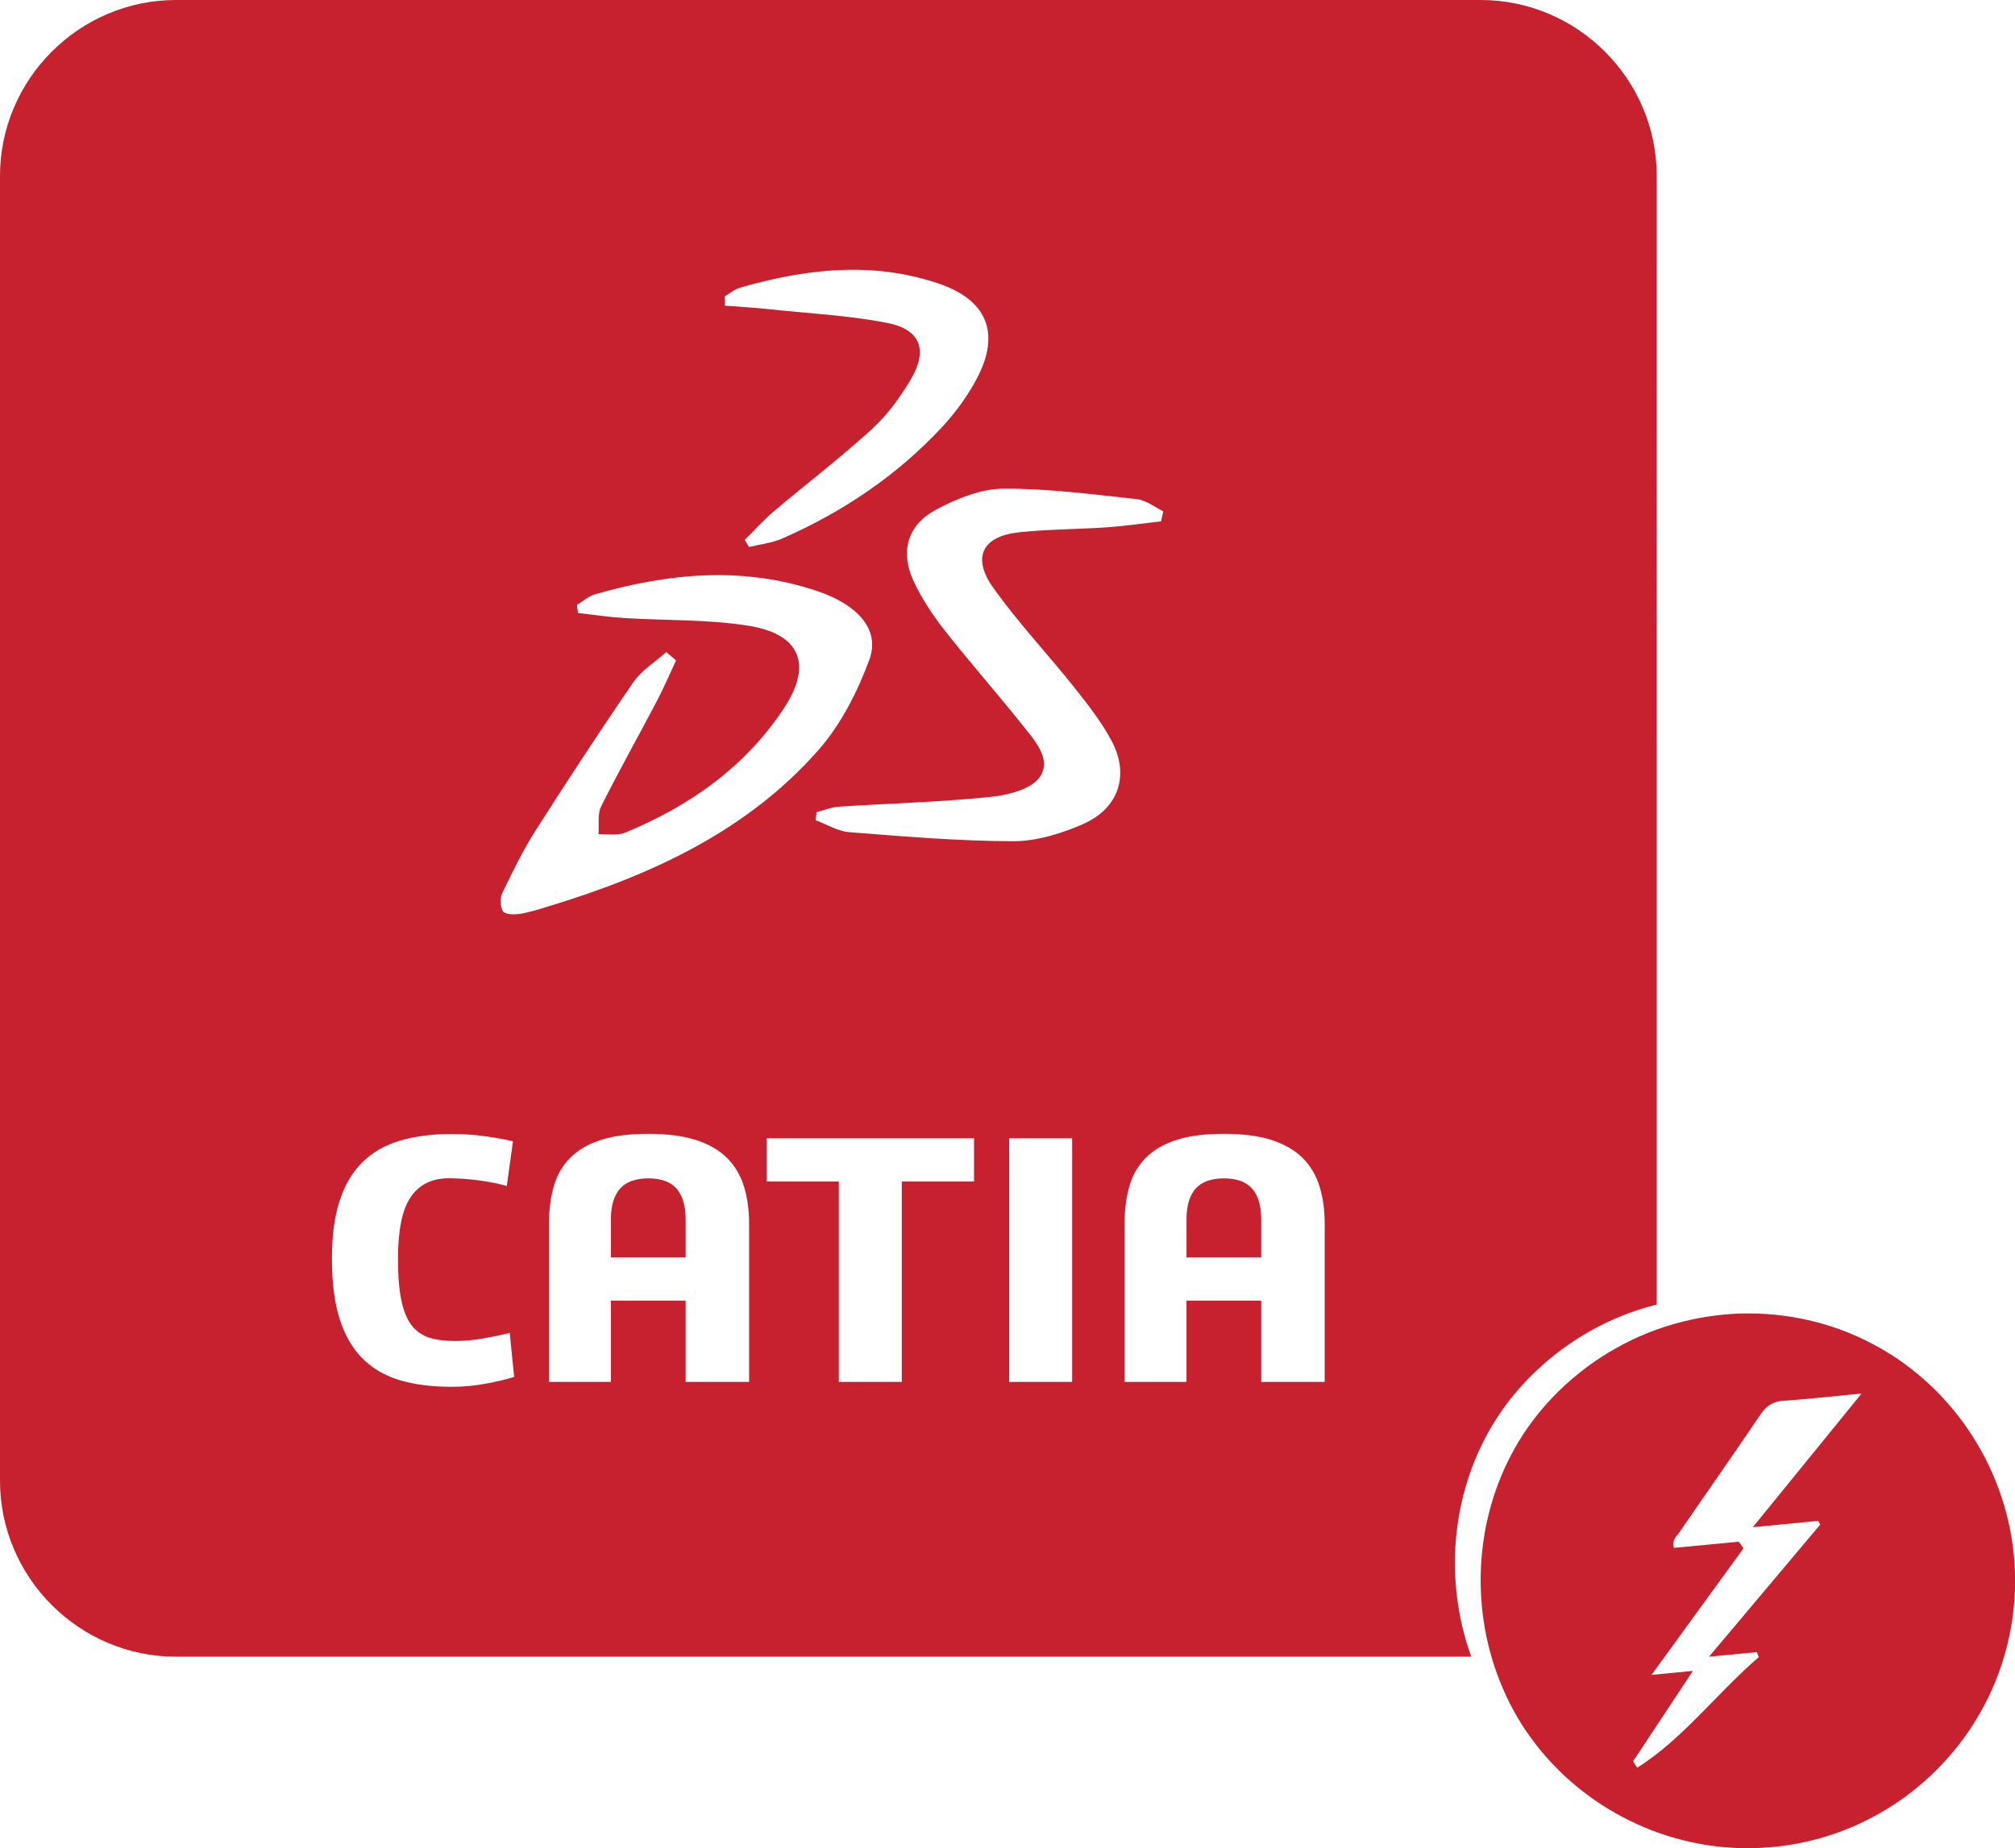
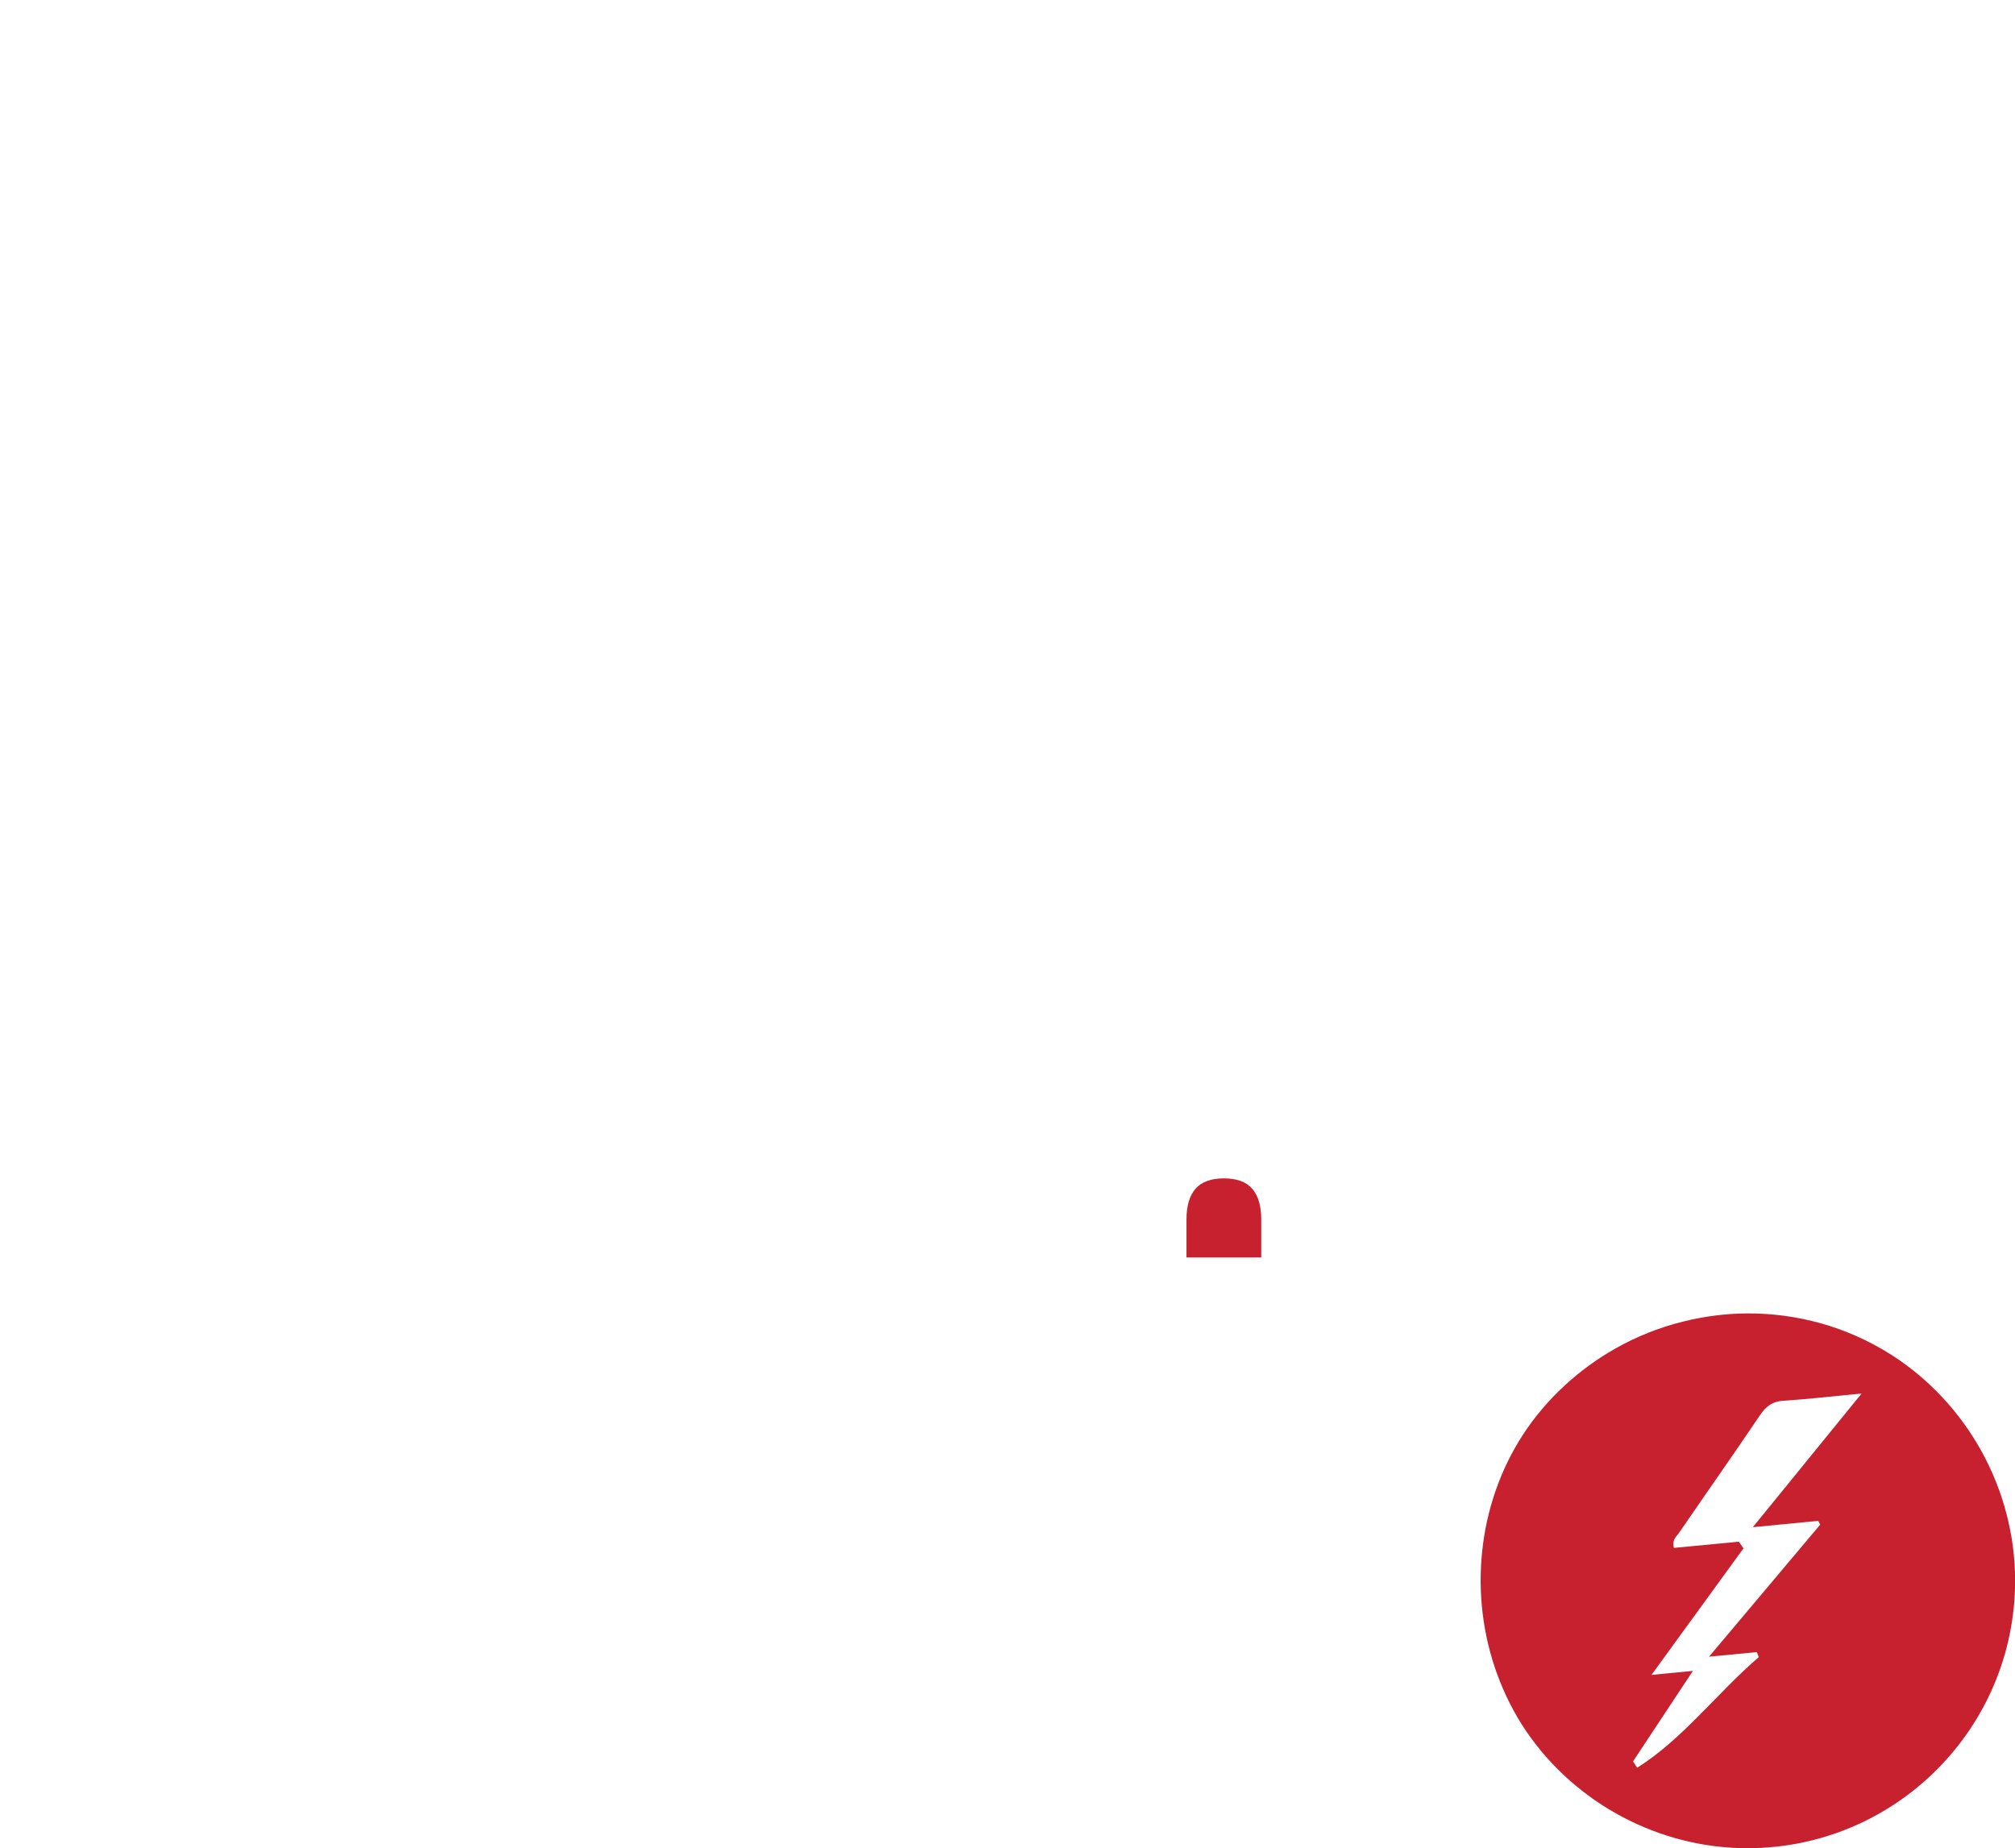
<svg xmlns="http://www.w3.org/2000/svg" id="Layer_2" viewBox="0 0 211.13 193.66">
  <defs>
    <style>.cls-1{fill:#c7202f;stroke-width:0px;}</style>
  </defs>
  <g id="Layer_1-2">
    <path class="cls-1" d="m128.24,123.48c-1.36,0-2.35.37-2.98,1.09-.63.73-.94,1.8-.94,3.21v3.99h7.83v-3.99c0-1.41-.31-2.48-.94-3.21-.63-.73-1.62-1.09-2.98-1.09Z" />
-     <path class="cls-1" d="m67.93,123.48c-1.36,0-2.35.37-2.98,1.09-.63.73-.94,1.8-.94,3.21v3.99h7.83v-3.99c0-1.41-.31-2.48-.94-3.21-.63-.73-1.62-1.09-2.98-1.09Z" />
-     <path class="cls-1" d="m155.16,0H18.44C8.3,0,0,8.3,0,18.44v136.72c0,10.14,8.3,18.44,18.44,18.44h135.72c-2.97-8.18-2.09-17.68,2.72-25.07,2.43-3.73,5.8-6.81,9.66-9.01,2.24-1.27,4.61-2.21,7.05-2.82V18.44c0-10.14-8.3-18.44-18.44-18.44Zm-77.64,30.15c6.87-1.98,13.78-2.79,20.74-.47,5.16,1.72,6.63,5.22,4.07,10.03-.96,1.8-2.21,3.52-3.6,5.02-4.72,5.08-10.39,8.9-16.74,11.69-1.09.48-2.33.61-3.5.9-.15-.25-.31-.49-.46-.74,1.02-1.01,1.97-2.09,3.06-3.01,3.41-2.88,6.97-5.59,10.26-8.6,1.62-1.48,2.98-3.34,4.1-5.24,1.79-3.04,1-5.2-2.44-5.88-4.04-.8-8.2-1-12.31-1.44-1.57-.17-3.16-.26-4.74-.38,0-.32-.02-.65-.03-.97.53-.31,1.02-.74,1.6-.91Zm-26.6,114.84c-1.18.22-2.38.33-3.61.33-2,0-3.78-.22-5.34-.67-1.56-.45-2.87-1.2-3.94-2.25-1.06-1.05-1.87-2.42-2.42-4.13-.55-1.7-.83-3.82-.83-6.35s.27-4.44.81-6.1c.54-1.66,1.34-3.01,2.4-4.05,1.06-1.04,2.37-1.79,3.94-2.25,1.56-.46,3.37-.69,5.41-.69,1.23,0,2.43.08,3.61.25,1.18.17,2.11.34,2.8.52l-.65,4.68c-.77-.23-1.71-.42-2.84-.58-1.13-.15-2.2-.23-3.23-.23-1.77,0-3.1.65-3.99,1.96-.9,1.31-1.34,3.47-1.34,6.49,0,1.77.12,3.21.35,4.32.23,1.11.58,1.98,1.06,2.61.47.63,1.09,1.06,1.84,1.31.75.24,1.66.36,2.71.36.97,0,1.97-.09,2.99-.27,1.02-.18,1.94-.37,2.76-.58l.46,4.61c-.79.26-1.78.49-2.96.71Zm3.49-49.22c-.57.09-1.51.05-1.71-.28-.3-.49-.32-1.39-.06-1.93,1.07-2.22,2.15-4.45,3.47-6.52,3.34-5.24,6.74-10.44,10.26-15.56.86-1.25,2.28-2.11,3.44-3.15.34.29.69.58,1.03.87-.68,1.45-1.31,2.93-2.06,4.35-1.92,3.66-3.96,7.27-5.8,10.97-.4.81-.19,1.92-.27,2.89.93-.04,1.96.18,2.77-.15,6.79-2.79,12.63-6.91,16.69-13.09,2.97-4.52,1.68-7.72-3.69-8.59-4.31-.7-8.75-.54-13.13-.82-1.6-.1-3.19-.35-4.79-.52-.04-.28-.07-.57-.11-.85.62-.38,1.2-.91,1.88-1.11,7.74-2.23,15.54-2.97,23.34-.33,4.3,1.46,6.56,4.1,5.42,7.18-1.24,3.36-2.97,6.77-5.31,9.44-7.55,8.59-17.63,13.16-28.38,16.43-.99.3-1.99.62-3.01.78Zm24.07,49.04h-6.64v-8.52h-7.83v8.52h-6.49v-16.59c0-1.43.17-2.73.5-3.9.33-1.16.9-2.16,1.71-2.98.81-.82,1.87-1.45,3.21-1.88,1.33-.44,2.99-.65,4.99-.65s3.67.22,5.01.65c1.34.44,2.42,1.06,3.24,1.88.82.82,1.41,1.81,1.77,2.98.36,1.16.54,2.46.54,3.9v16.59Zm23.57-21h-7.56v21h-6.6v-21h-7.56v-4.53h21.73v4.53Zm10.29,21h-6.6v-25.53h6.6v25.53Zm1.18-58.47c-2.29,1-4.89,1.81-7.34,1.81-5.73-.01-11.47-.5-17.2-.95-1.2-.09-2.34-.82-3.52-1.25.03-.28.07-.56.1-.84.77-.2,1.54-.53,2.32-.58,5.27-.34,10.55-.48,15.8-1.01,1.85-.19,4.31-.77,5.24-2.06,1.34-1.86-.51-3.88-1.79-5.49-2.69-3.36-5.54-6.6-8.2-9.98-1.22-1.56-2.34-3.26-3.18-5.04-1.47-3.12-.69-5.95,2.36-7.56,2.13-1.13,4.63-2.16,6.97-2.18,4.67-.04,9.36.59,14.03,1.09.96.1,1.86.83,2.78,1.28-.08.35-.16.7-.24,1.05-1.86.21-3.72.49-5.59.62-3.1.22-6.22.2-9.31.53-3.8.41-4.94,2.62-2.71,5.76,2.57,3.63,5.66,6.9,8.44,10.39,1.44,1.8,2.89,3.65,3.97,5.66,1.93,3.58.8,7.11-2.95,8.75Zm25.27,58.47h-6.64v-8.52h-7.83v8.52h-6.49v-16.59c0-1.43.17-2.73.5-3.9.33-1.16.9-2.16,1.71-2.98.81-.82,1.87-1.45,3.21-1.88,1.33-.44,2.99-.65,4.99-.65s3.67.22,5.01.65c1.34.44,2.42,1.06,3.24,1.88.82.82,1.41,1.81,1.77,2.98.36,1.16.54,2.46.54,3.9v16.59Z" />
    <path class="cls-1" d="m198.06,141.9c-4.55-2.88-9.76-4.29-14.97-4.27-2.28.01-4.57.31-6.8.87-2.44.61-4.82,1.55-7.05,2.82-3.86,2.19-7.23,5.28-9.66,9.01-4.81,7.4-5.7,16.89-2.72,25.07.77,2.11,1.78,4.14,3.06,6.02,5.19,7.6,13.96,12.25,23.17,12.25,15.49,0,28.05-12.56,28.05-28.05,0-9.55-5-18.61-13.07-23.72Zm-7.55,17.46c.07.13.14.27.21.4-3.76,4.47-7.52,8.93-11.65,13.84,2.01-.19,3.51-.34,5.01-.48.07.18.13.35.2.53-4.34,3.72-7.94,8.57-12.74,11.59-.14-.22-.28-.45-.43-.67,2-3.01,3.99-6.03,6.27-9.48-1.61.15-2.82.27-4.34.42,3.39-4.66,6.51-8.96,9.64-13.26-.16-.23-.32-.47-.49-.7-2.23.21-4.46.43-6.68.64-.04,0-.08,0-.12.01-.22-.89.26-1.17.52-1.55,0,0,0,0,0,0,2.83-4.13,5.71-8.22,8.51-12.37.65-.96,1.35-1.43,2.43-1.5,2.56-.16,5.11-.46,8.21-.76-3.93,4.83-7.51,9.23-11.4,14.01,2.59-.25,4.72-.45,6.85-.66Z" />
  </g>
</svg>